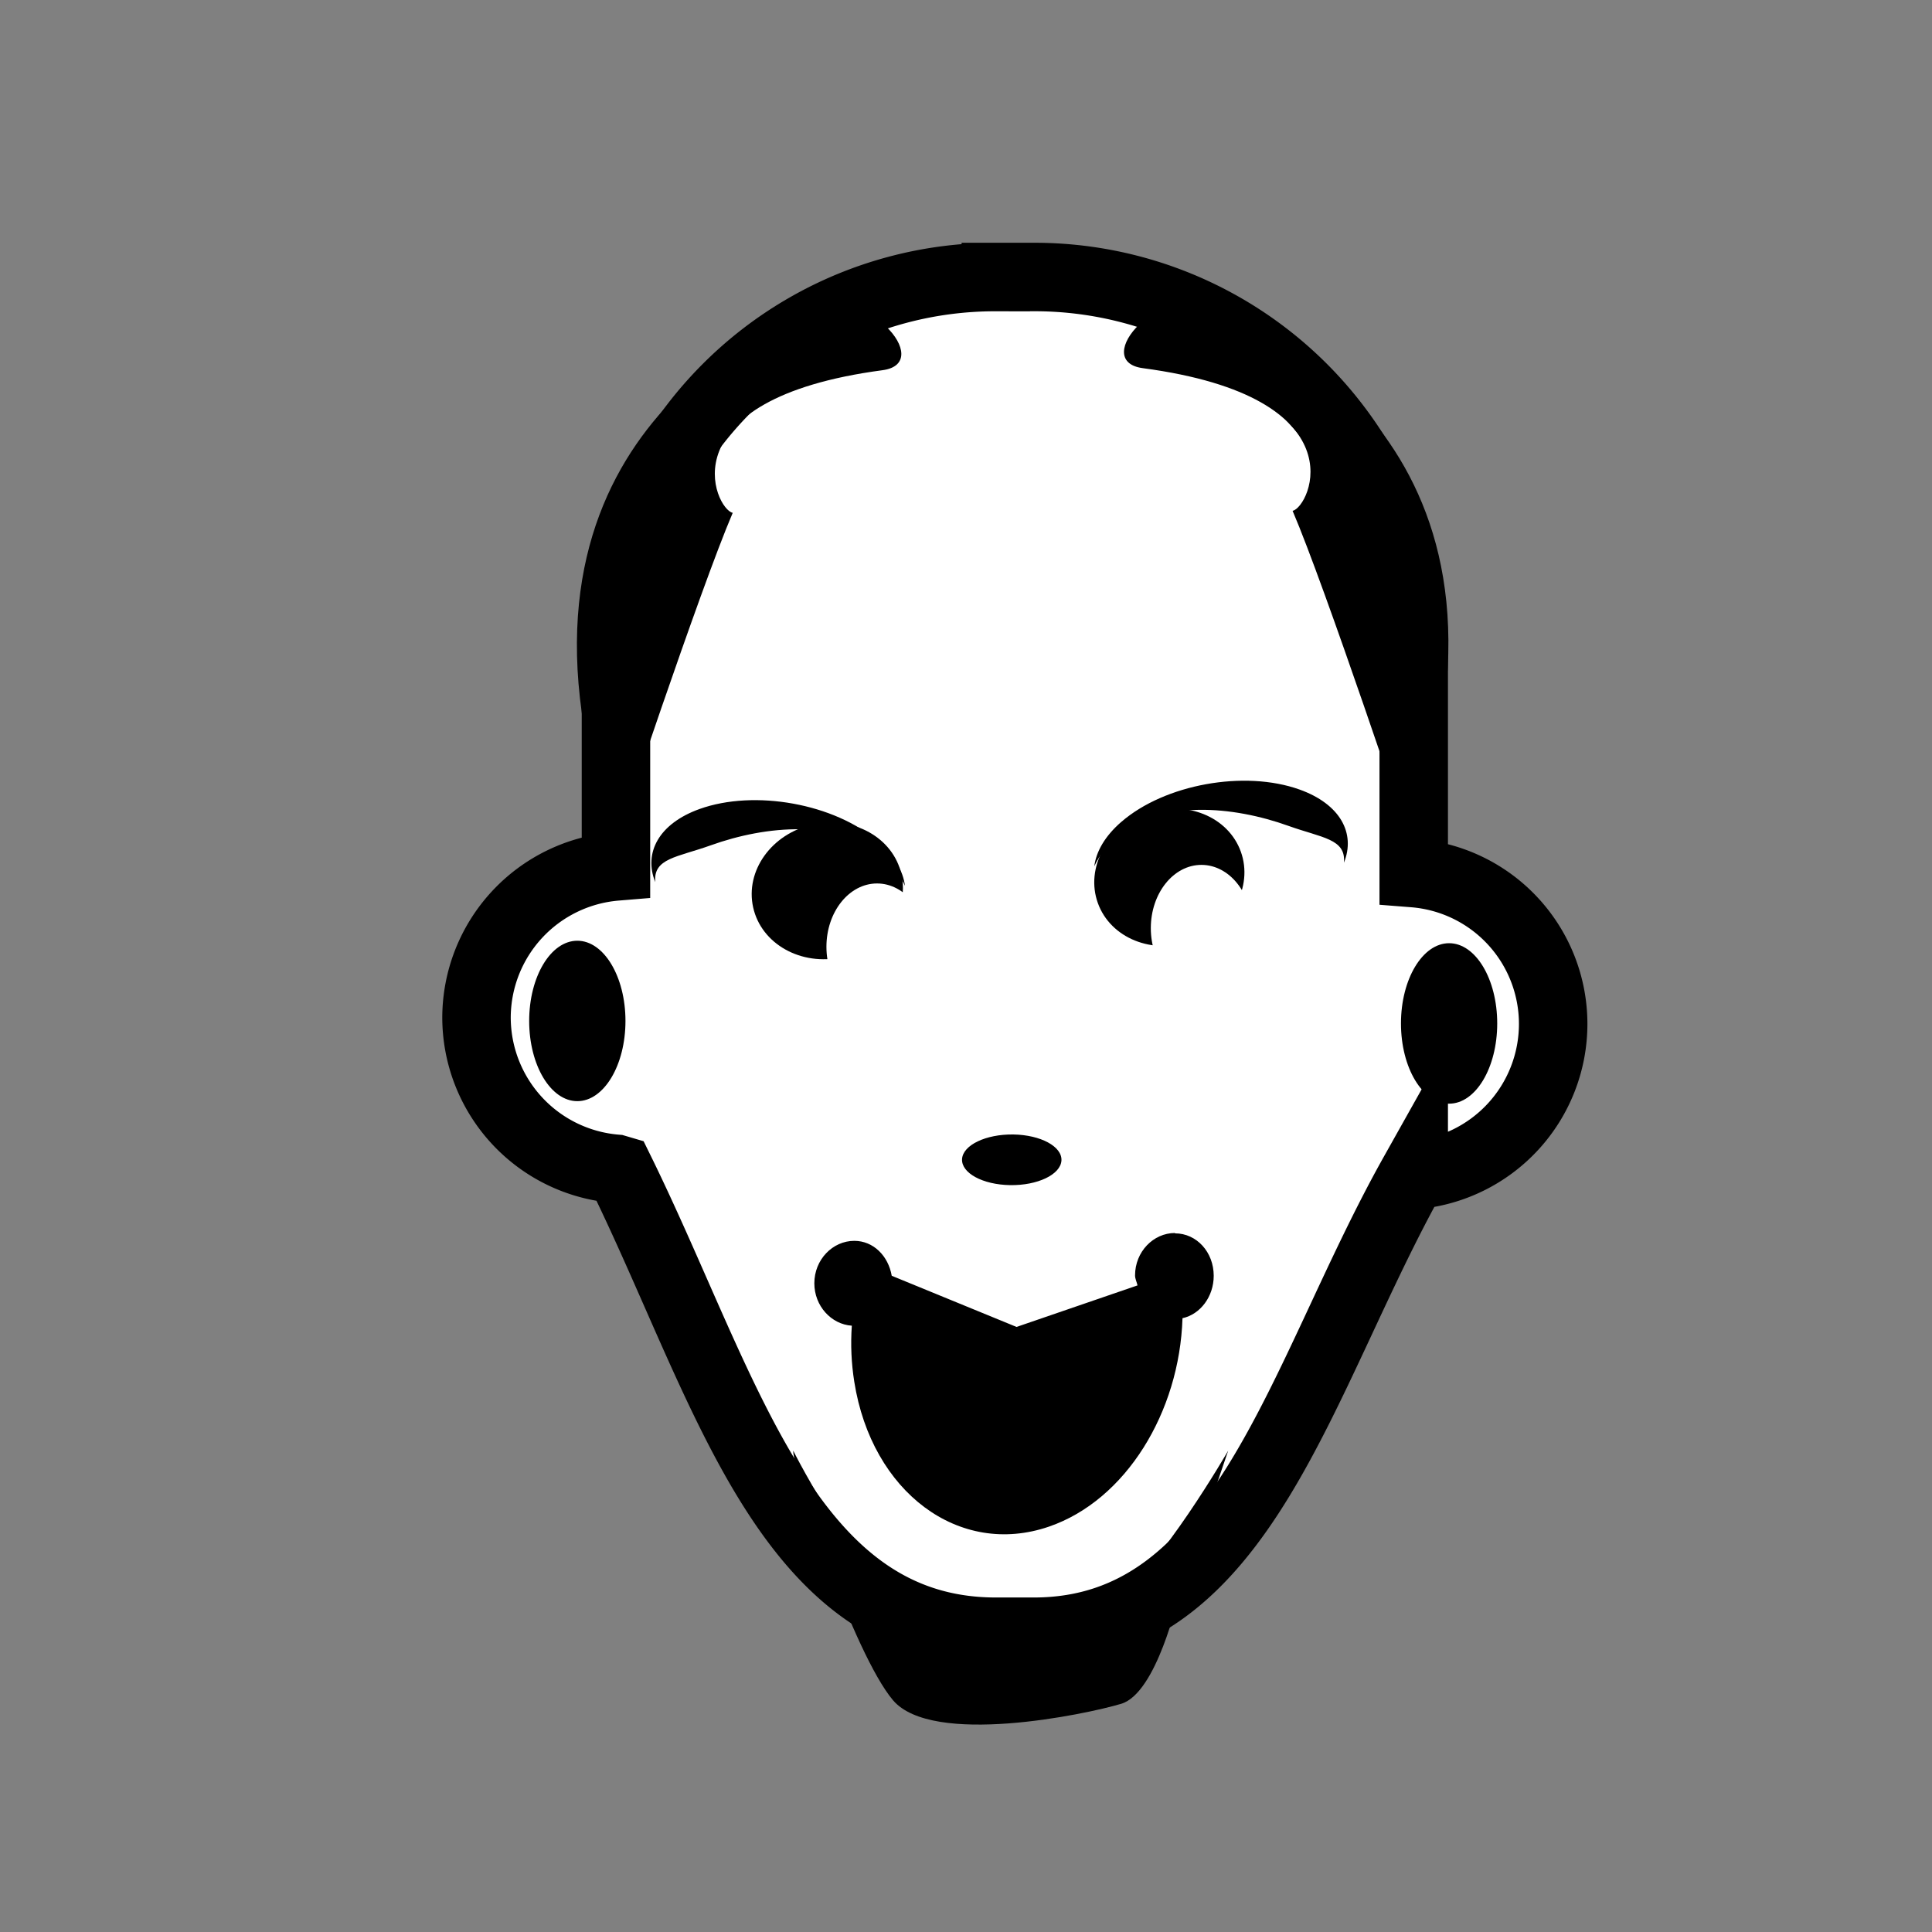
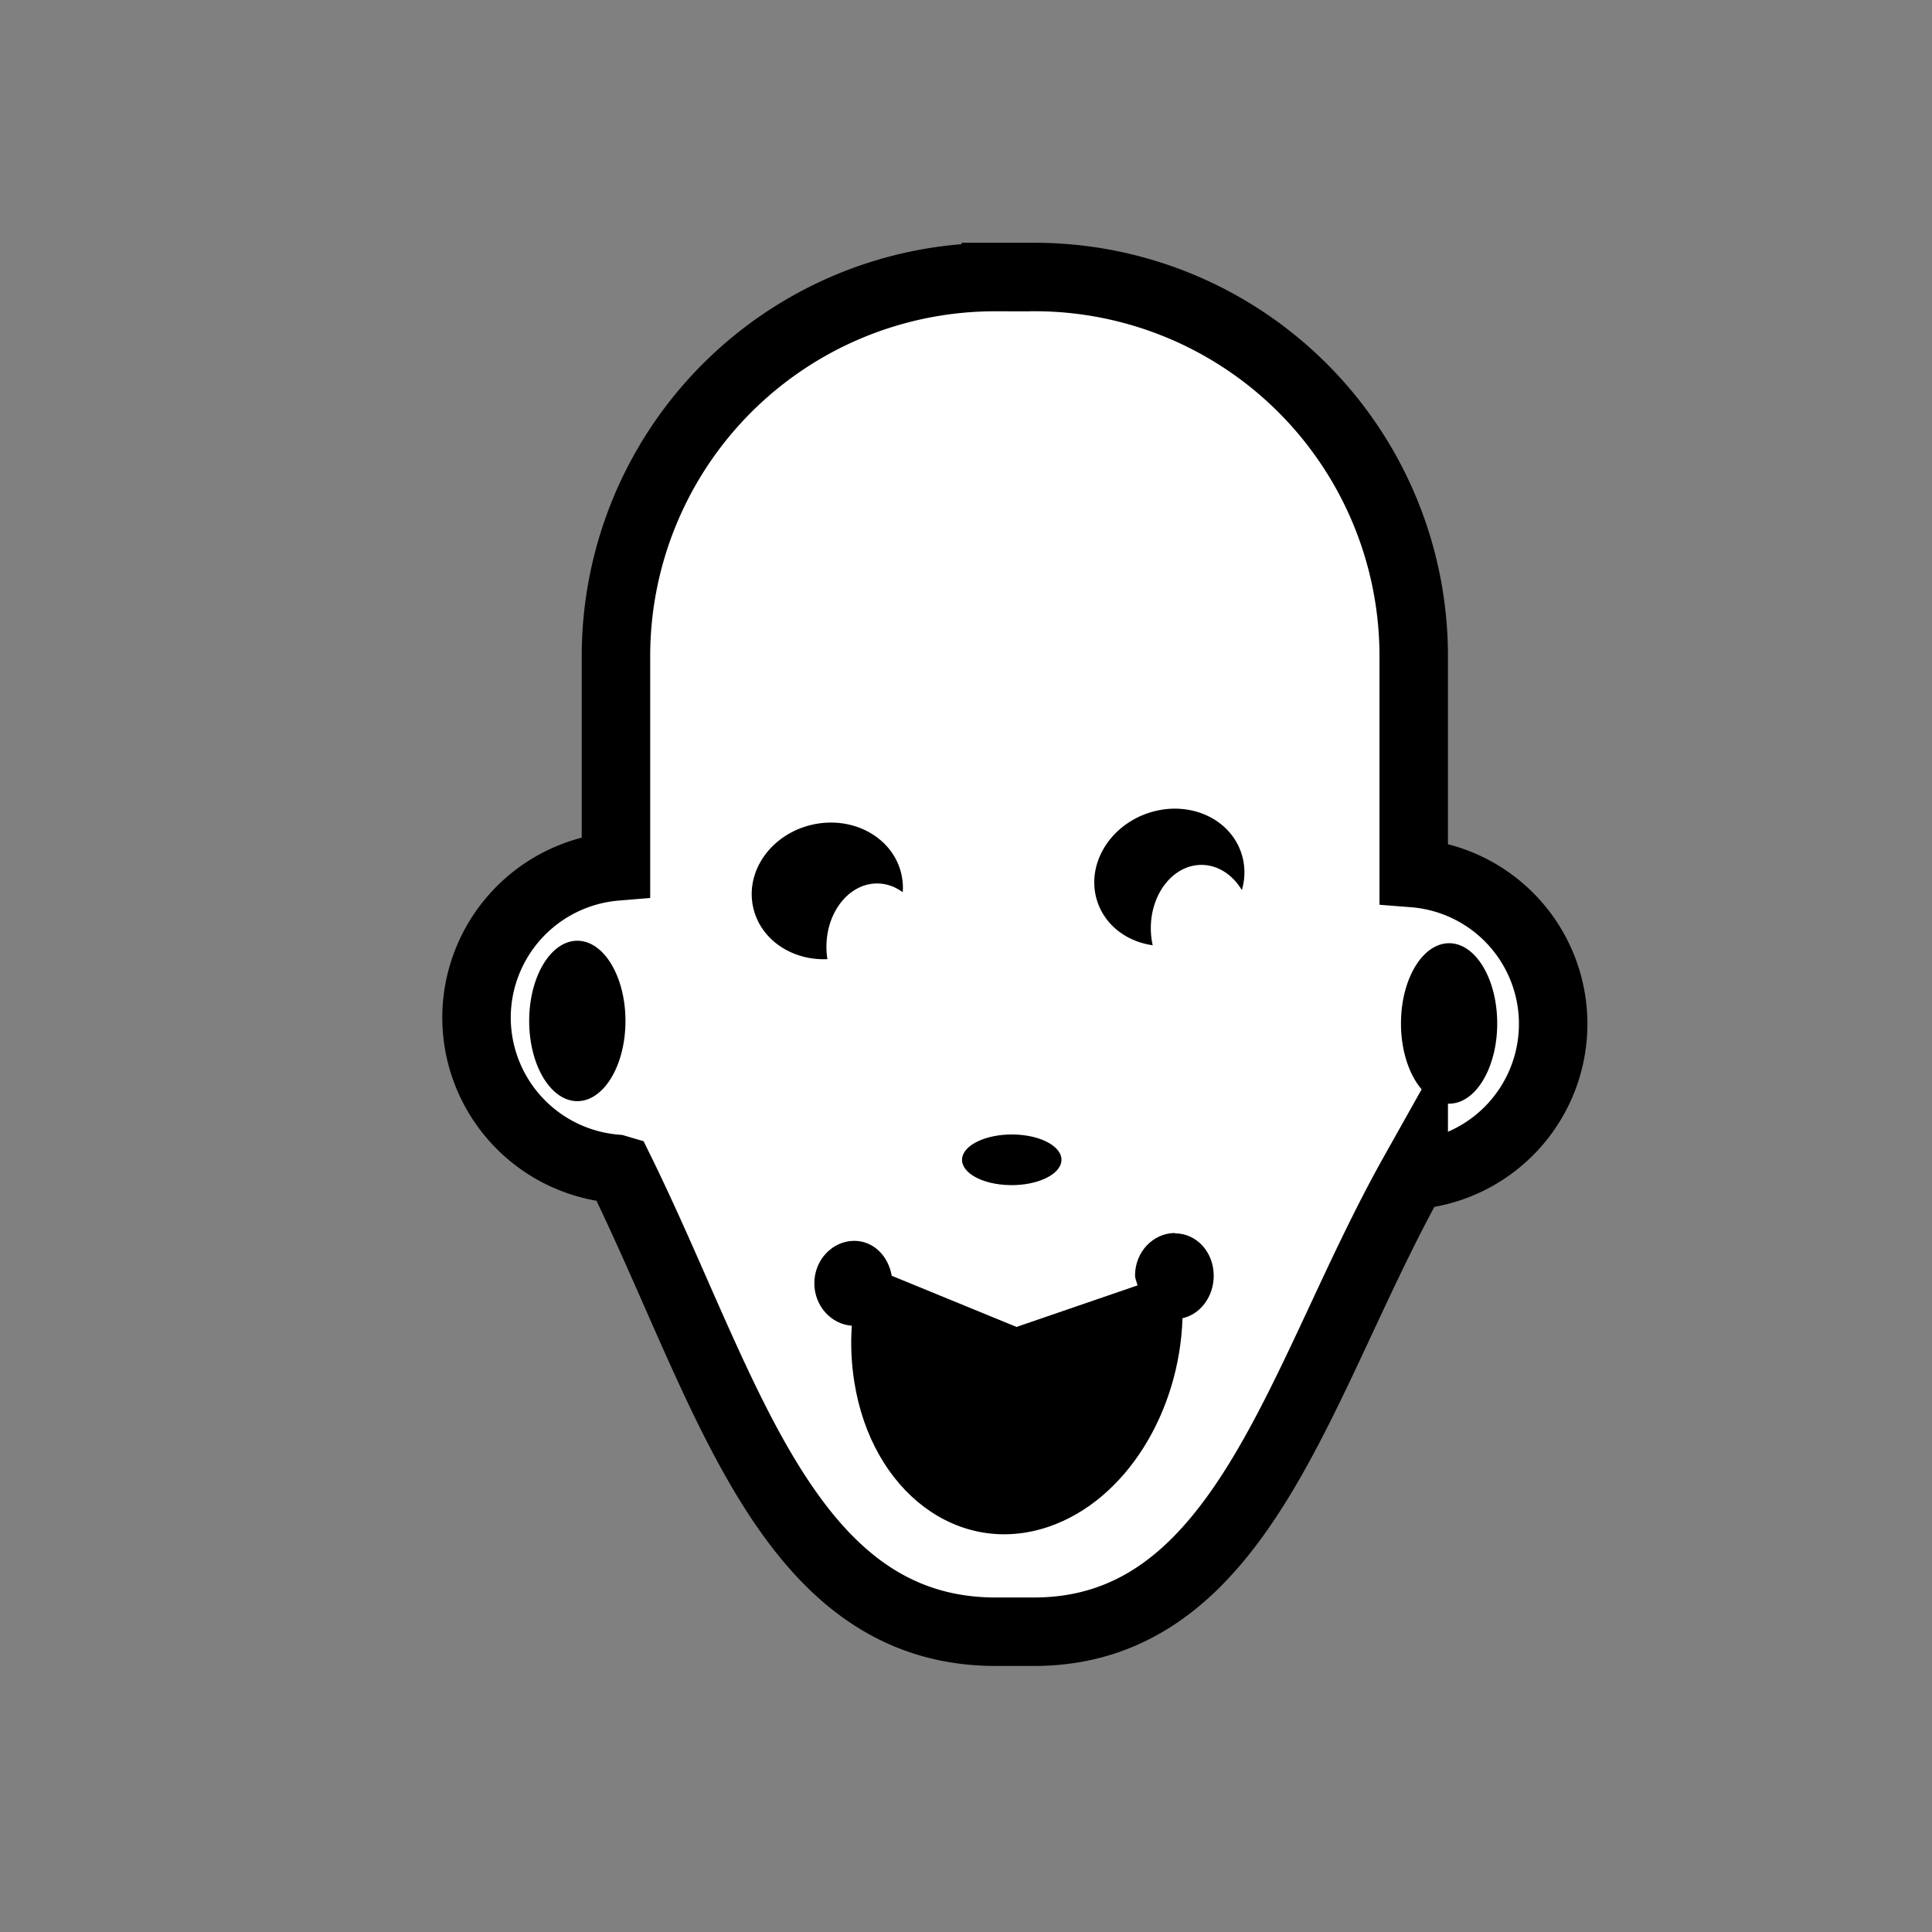
<svg xmlns="http://www.w3.org/2000/svg" viewBox="0 0 50 50">
  <rect x="0" y="0" width="50" height="50" fill="#808080" stroke="none" />
  <path d="M25.772 7.17A9.812 9.812 0 0015.941 17v5.424a3.933 3.933 0 00-3.609 3.912 3.933 3.933 0 003.609 3.912l.092.027c2.768 5.63 4.294 11.954 9.74 11.954h.983c5.445 0 6.879-6.601 9.831-11.862v.044a3.926 3.926 0 003.609-3.913 3.916 3.916 0 00-3.609-3.902v-5.595a9.812 9.812 0 00-9.831-9.832h-.984z" stroke="#000" stroke-width="1.772" fill="#fff" />
  <path d="M23.329 22.628c.212.947-.475 1.907-1.535 2.144-1.06.237-2.09-.34-2.302-1.287s.475-1.907 1.535-2.144c1.06-.237 2.09.339 2.302 1.287zM32.113 22.042c.327.91-.237 1.946-1.259 2.312-1.022.367-2.115-.073-2.442-.984s.237-1.946 1.259-2.313c1.022-.367 2.115.074 2.442.985zM26.226 29.36c-.71-.01-1.304.273-1.328.635-.023.362.534.665 1.244.676s1.304-.273 1.328-.635c.023-.362-.534-.664-1.244-.676zM30.408 31.91c-.56 0-1.033.486-1.033 1.098 0 .088.046.176.064.258l-3.131 1.075-3.23-1.324c-.089-.513-.473-.904-.969-.904-.56 0-1.034.486-1.034 1.098 0 .588.438 1.063.97 1.098-.034.492-.012.974.064 1.453.452 2.857 2.713 4.546 5.038 3.747 1.991-.684 3.379-2.962 3.456-5.394.465-.102.808-.562.808-1.098 0-.612-.441-1.098-1.002-1.098z" />
  <path d="M32.404 24.021c0 .905-.587 1.638-1.31 1.638s-1.311-.733-1.311-1.638.587-1.638 1.31-1.638 1.311.733 1.311 1.638zM24.009 24.503c0 .904-.587 1.638-1.31 1.638s-1.311-.734-1.311-1.638.587-1.639 1.31-1.639 1.31.734 1.31 1.639z" fill="#fff" />
-   <path d="M22.722 21.775c-1.125-.976-3.192-1.35-4.618-.838-1.05.377-1.453 1.13-1.146 1.892-.055-.621.566-.64 1.438-.953 1.426-.512 3.3-.689 4.424.288.281.244.486.502.6.76-.047-.382-.276-.783-.698-1.15zM29.018 21.272c1.124-.976 3.191-1.35 4.617-.838 1.05.377 1.453 1.131 1.146 1.892.055-.62-.566-.64-1.437-.953-1.426-.512-3.3-.689-4.425.288-.281.244-.486.502-.599.76.047-.382.276-.783.697-1.149zM20.528 37.542s1.938 3.876 3.414 4.06c1.476.185 3.691.647 4.89-.184 1.2-.83 2.954-3.876 2.954-3.876l-1.292 3.784s-.554 2.491-1.477 2.768c-.923.277-4.89 1.107-5.906-.092-1.015-1.2-2.583-5.906-2.583-6.46zM15.918 21.854s2.194-6.595 3.045-8.582c-.461-.092-1.764-2.94 3.876-3.691 1.384-.185-.461-2.307-2.03-1.569-1.569.738-8.397 3.968-4.89 13.842zM36.497 21.8s-2.193-6.593-3.045-8.58c.461-.093 1.764-2.94-3.876-3.692-1.384-.184.462-2.307 2.03-1.569 1.569.739 8.397 3.968 4.89 13.842z" />
-   <path d="M16.187 26.422c0 1.147-.558 2.076-1.246 2.076s-1.246-.93-1.246-2.076.558-2.076 1.246-2.076 1.246.93 1.246 2.076zM38.748 26.487c0 1.146-.557 2.076-1.245 2.076-.688 0-1.246-.93-1.246-2.076s.558-2.077 1.246-2.077 1.245.93 1.245 2.077z" color="#000" />
+   <path d="M16.187 26.422c0 1.147-.558 2.076-1.246 2.076s-1.246-.93-1.246-2.076.558-2.076 1.246-2.076 1.246.93 1.246 2.076M38.748 26.487c0 1.146-.557 2.076-1.245 2.076-.688 0-1.246-.93-1.246-2.076s.558-2.077 1.246-2.077 1.245.93 1.245 2.077z" color="#000" />
</svg>